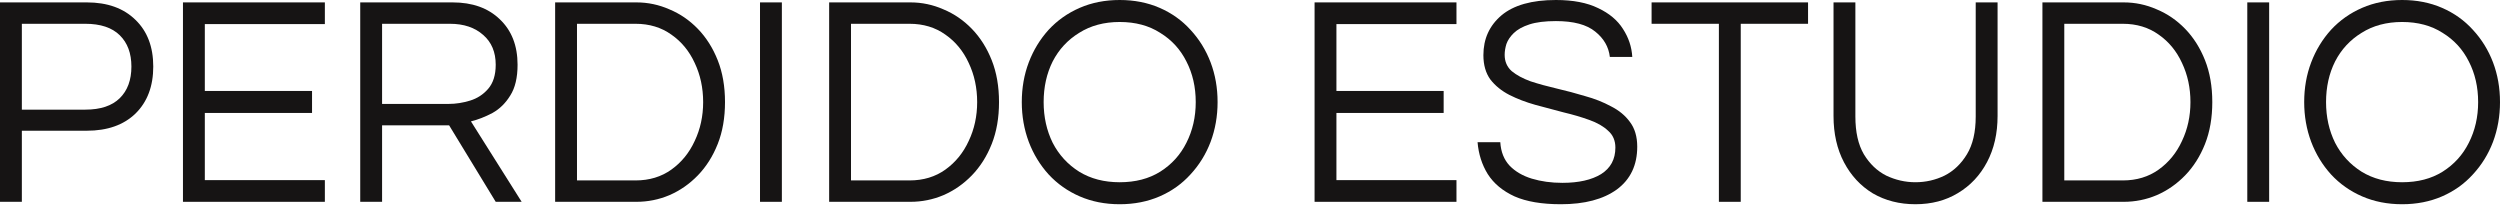
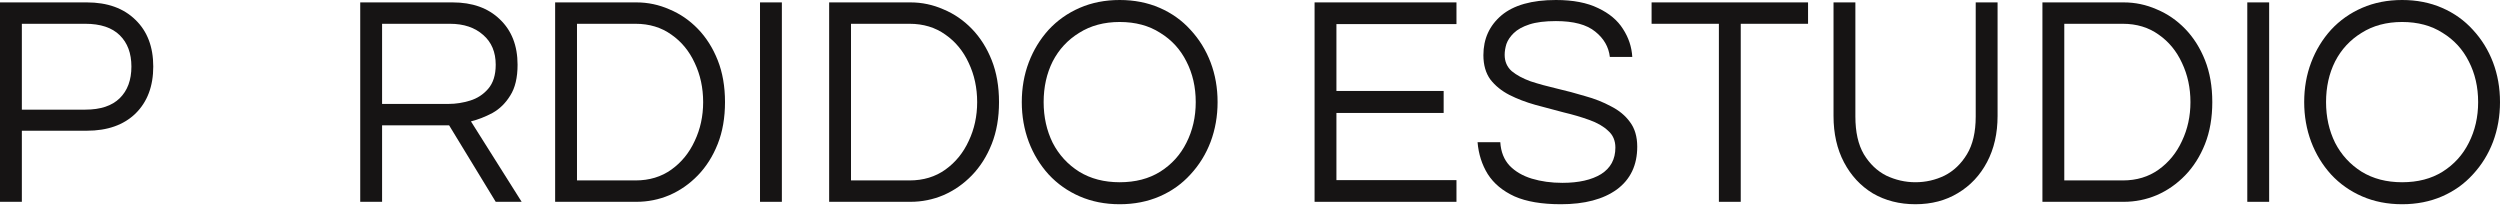
<svg xmlns="http://www.w3.org/2000/svg" width="1330" height="109" viewBox="0 0 1330 109" fill="none">
  <path d="M1277.92 108.651C1270.17 108.651 1263.09 107.262 1256.68 104.485C1250.27 101.707 1244.75 97.808 1240.1 92.786C1235.55 87.765 1232.04 81.996 1229.56 75.479C1227.07 68.855 1225.83 61.804 1225.83 54.326C1225.83 46.74 1227.07 39.689 1229.56 33.172C1232.04 26.655 1235.55 20.886 1240.1 15.865C1244.75 10.844 1250.27 6.944 1256.68 4.167C1263.09 1.389 1270.17 0 1277.92 0C1285.67 0 1292.75 1.389 1299.15 4.167C1305.56 6.944 1311.04 10.844 1315.58 15.865C1320.23 20.886 1323.8 26.655 1326.28 33.172C1328.76 39.689 1330 46.74 1330 54.326C1330 61.804 1328.76 68.855 1326.28 75.479C1323.8 81.996 1320.23 87.765 1315.58 92.786C1311.04 97.808 1305.56 101.707 1299.15 104.485C1292.75 107.262 1285.67 108.651 1277.92 108.651ZM1277.92 96.953C1286.29 96.953 1293.47 95.083 1299.46 91.344C1305.56 87.498 1310.21 82.37 1313.41 75.96C1316.72 69.443 1318.37 62.231 1318.37 54.326C1318.37 46.313 1316.72 39.102 1313.41 32.691C1310.21 26.281 1305.56 21.207 1299.46 17.468C1293.47 13.621 1286.29 11.698 1277.92 11.698C1269.65 11.698 1262.47 13.621 1256.37 17.468C1250.27 21.207 1245.57 26.281 1242.27 32.691C1239.06 39.102 1237.46 46.313 1237.46 54.326C1237.46 62.231 1239.06 69.443 1242.27 75.96C1245.57 82.37 1250.27 87.498 1256.37 91.344C1262.47 95.083 1269.65 96.953 1277.92 96.953Z" fill="#161414" />
  <path d="M1195.56 107.365V1.277H1207.19V107.365H1195.56Z" fill="#161414" />
  <path d="M1086.57 107.365V1.277H1129.82C1135.92 1.277 1141.76 2.506 1147.34 4.963C1153.02 7.314 1158.08 10.786 1162.53 15.38C1166.97 19.974 1170.48 25.529 1173.07 32.046C1175.65 38.563 1176.94 45.988 1176.94 54.321C1176.94 62.654 1175.65 70.079 1173.07 76.596C1170.48 83.113 1166.97 88.668 1162.53 93.262C1158.08 97.856 1153.02 101.382 1147.34 103.839C1141.76 106.189 1135.92 107.365 1129.82 107.365H1086.57ZM1098.2 95.987H1129.35C1136.69 95.987 1143.05 94.064 1148.42 90.218C1153.79 86.371 1157.93 81.297 1160.82 74.994C1163.82 68.69 1165.32 61.799 1165.32 54.321C1165.32 46.736 1163.82 39.791 1160.82 33.488C1157.93 27.185 1153.79 22.164 1148.42 18.424C1143.05 14.578 1136.69 12.655 1129.35 12.655H1098.2V95.987Z" fill="#161414" />
  <path d="M1018.99 108.647C1010.52 108.647 1002.98 106.724 996.362 102.878C989.851 98.925 984.736 93.423 981.016 86.371C977.296 79.32 975.436 71.094 975.436 61.693V1.277H987.061V62.013C987.061 70.239 988.56 76.917 991.556 82.045C994.657 87.173 998.635 90.965 1003.49 93.423C1008.45 95.773 1013.62 96.948 1018.99 96.948C1024.47 96.948 1029.64 95.773 1034.49 93.423C1039.35 90.965 1043.33 87.173 1046.43 82.045C1049.53 76.917 1051.08 70.239 1051.08 62.013V1.277H1062.71V61.693C1062.71 70.987 1060.84 79.16 1057.12 86.211C1053.4 93.262 1048.24 98.764 1041.62 102.717C1035.11 106.67 1027.57 108.647 1018.99 108.647Z" fill="#161414" />
  <path d="M914.449 107.365V12.655H878.643V1.277H961.882V12.655H926.075V107.365H914.449Z" fill="#161414" />
  <path d="M830.397 108.651C820.27 108.651 812.054 107.262 805.75 104.485C799.447 101.6 794.693 97.647 791.49 92.626C788.39 87.605 786.581 81.942 786.064 75.639H798.155C798.465 80.767 800.119 84.934 803.115 88.139C806.112 91.237 810.039 93.534 814.896 95.03C819.856 96.525 825.281 97.273 831.172 97.273C839.852 97.273 846.724 95.724 851.788 92.626C856.851 89.421 859.383 84.72 859.383 78.524C859.383 74.785 858.092 71.793 855.508 69.55C853.028 67.199 849.669 65.276 845.433 63.781C841.299 62.285 836.752 60.949 831.792 59.774C826.832 58.492 821.82 57.157 816.756 55.768C811.796 54.379 807.197 52.616 802.96 50.48C798.827 48.343 795.468 45.619 792.885 42.307C790.405 38.888 789.165 34.561 789.165 29.326C789.165 20.673 792.368 13.621 798.775 8.173C805.285 2.724 814.948 0 827.762 0C836.855 0 844.347 1.442 850.238 4.327C856.128 7.105 860.52 10.79 863.413 15.384C866.41 19.978 868.064 24.946 868.374 30.288H856.438C855.818 24.946 853.235 20.459 848.688 16.826C844.141 13.087 837.165 11.218 827.762 11.218C821.975 11.218 817.273 11.805 813.656 12.98C810.039 14.156 807.249 15.705 805.285 17.628C803.425 19.444 802.134 21.367 801.41 23.397C800.79 25.427 800.48 27.35 800.48 29.166C800.48 32.691 801.72 35.576 804.2 37.82C806.784 39.956 810.142 41.773 814.276 43.268C818.513 44.657 823.163 45.939 828.227 47.114C833.29 48.289 838.302 49.625 843.262 51.121C848.326 52.509 852.925 54.326 857.058 56.569C861.295 58.706 864.654 61.484 867.134 64.902C869.717 68.321 871.009 72.701 871.009 78.043C871.009 87.872 867.392 95.457 860.158 100.799C852.925 106.034 843.004 108.651 830.397 108.651Z" fill="#161414" />
  <path d="M699.353 107.365V1.277H774.841V12.816H710.978V48.392H768.021V60.09H710.978V95.826H774.841V107.365H699.353Z" fill="#161414" />
  <path d="M595.674 108.651C587.923 108.651 580.844 107.262 574.437 104.485C568.03 101.707 562.502 97.808 557.852 92.786C553.305 87.765 549.791 81.996 547.311 75.479C544.831 68.855 543.591 61.804 543.591 54.326C543.591 46.74 544.831 39.689 547.311 33.172C549.791 26.655 553.305 20.886 557.852 15.865C562.502 10.844 568.03 6.944 574.437 4.167C580.844 1.389 587.923 0 595.674 0C603.424 0 610.503 1.389 616.91 4.167C623.317 6.944 628.794 10.844 633.34 15.865C637.991 20.886 641.556 26.655 644.036 33.172C646.516 39.689 647.756 46.74 647.756 54.326C647.756 61.804 646.516 68.855 644.036 75.479C641.556 81.996 637.991 87.765 633.34 92.786C628.794 97.808 623.317 101.707 616.91 104.485C610.503 107.262 603.424 108.651 595.674 108.651ZM595.674 96.953C604.044 96.953 611.226 95.083 617.22 91.344C623.317 87.498 627.967 82.37 631.17 75.96C634.477 69.443 636.131 62.231 636.131 54.326C636.131 46.313 634.477 39.102 631.17 32.691C627.967 26.281 623.317 21.207 617.22 17.468C611.226 13.621 604.044 11.698 595.674 11.698C587.406 11.698 580.224 13.621 574.127 17.468C568.03 21.207 563.329 26.281 560.022 32.691C556.818 39.102 555.216 46.313 555.216 54.326C555.216 62.231 556.818 69.443 560.022 75.96C563.329 82.37 568.03 87.498 574.127 91.344C580.224 95.083 587.406 96.953 595.674 96.953Z" fill="#161414" />
  <path d="M441.106 107.365V1.277H484.354C490.451 1.277 496.289 2.506 501.87 4.963C507.553 7.314 512.617 10.786 517.06 15.38C521.504 19.974 525.017 25.529 527.601 32.046C530.184 38.563 531.476 45.988 531.476 54.321C531.476 62.654 530.184 70.079 527.601 76.596C525.017 83.113 521.504 88.668 517.06 93.262C512.617 97.856 507.553 101.382 501.87 103.839C496.289 106.189 490.451 107.365 484.354 107.365H441.106ZM452.732 95.987H483.889C491.226 95.987 497.581 94.064 502.955 90.218C508.328 86.371 512.462 81.297 515.355 74.994C518.352 68.69 519.851 61.799 519.851 54.321C519.851 46.736 518.352 39.791 515.355 33.488C512.462 27.185 508.328 22.164 502.955 18.424C497.581 14.578 491.226 12.655 483.889 12.655H452.732V95.987Z" fill="#161414" />
  <path d="M404.325 107.365V1.277H415.951V107.365H404.325Z" fill="#161414" />
  <path d="M295.333 107.365V1.277H338.58C344.677 1.277 350.516 2.506 356.096 4.963C361.78 7.314 366.843 10.786 371.287 15.38C375.731 19.974 379.244 25.529 381.827 32.046C384.411 38.563 385.703 45.988 385.703 54.321C385.703 62.654 384.411 70.079 381.827 76.596C379.244 83.113 375.731 88.668 371.287 93.262C366.843 97.856 361.78 101.382 356.096 103.839C350.516 106.189 344.677 107.365 338.58 107.365H295.333ZM306.959 95.987H338.115C345.452 95.987 351.808 94.064 357.181 90.218C362.555 86.371 366.688 81.297 369.582 74.994C372.579 68.69 374.077 61.799 374.077 54.321C374.077 46.736 372.579 39.791 369.582 33.488C366.688 27.185 362.555 22.164 357.181 18.424C351.808 14.578 345.452 12.655 338.115 12.655H306.959V95.987Z" fill="#161414" />
  <path d="M191.642 107.365V1.277H240.779C251.32 1.277 259.69 4.269 265.89 10.252C272.194 16.234 275.346 24.3 275.346 34.45C275.346 41.287 274.054 46.736 271.471 50.795C268.991 54.855 265.839 57.953 262.015 60.09C258.192 62.12 254.368 63.616 250.545 64.577L277.516 107.365H263.72L238.919 66.66H203.267V107.365H191.642ZM203.267 55.282H238.764C242.484 55.282 246.256 54.695 250.08 53.52C253.903 52.344 257.107 50.261 259.69 47.27C262.377 44.172 263.72 39.898 263.72 34.45C263.72 27.719 261.499 22.431 257.055 18.585C252.611 14.632 246.721 12.655 239.384 12.655H203.267V55.282Z" fill="#161414" />
-   <path d="M97.336 107.365V1.277H172.825V12.816H108.962V48.392H166.004V60.09H108.962V95.826H172.825V107.365H97.336Z" fill="#161414" />
  <path d="M0 107.365V1.277H46.192C57.146 1.277 65.775 4.376 72.079 10.572C78.382 16.662 81.534 24.941 81.534 35.411C81.534 45.881 78.382 54.214 72.079 60.411C65.775 66.5 57.146 69.545 46.192 69.545H11.626V107.365H0ZM11.626 58.327H45.417C53.478 58.327 59.575 56.297 63.708 52.238C67.842 48.178 69.909 42.569 69.909 35.411C69.909 28.36 67.842 22.805 63.708 18.745C59.575 14.685 53.478 12.655 45.417 12.655H11.626V58.327Z" fill="#161414" />
</svg>